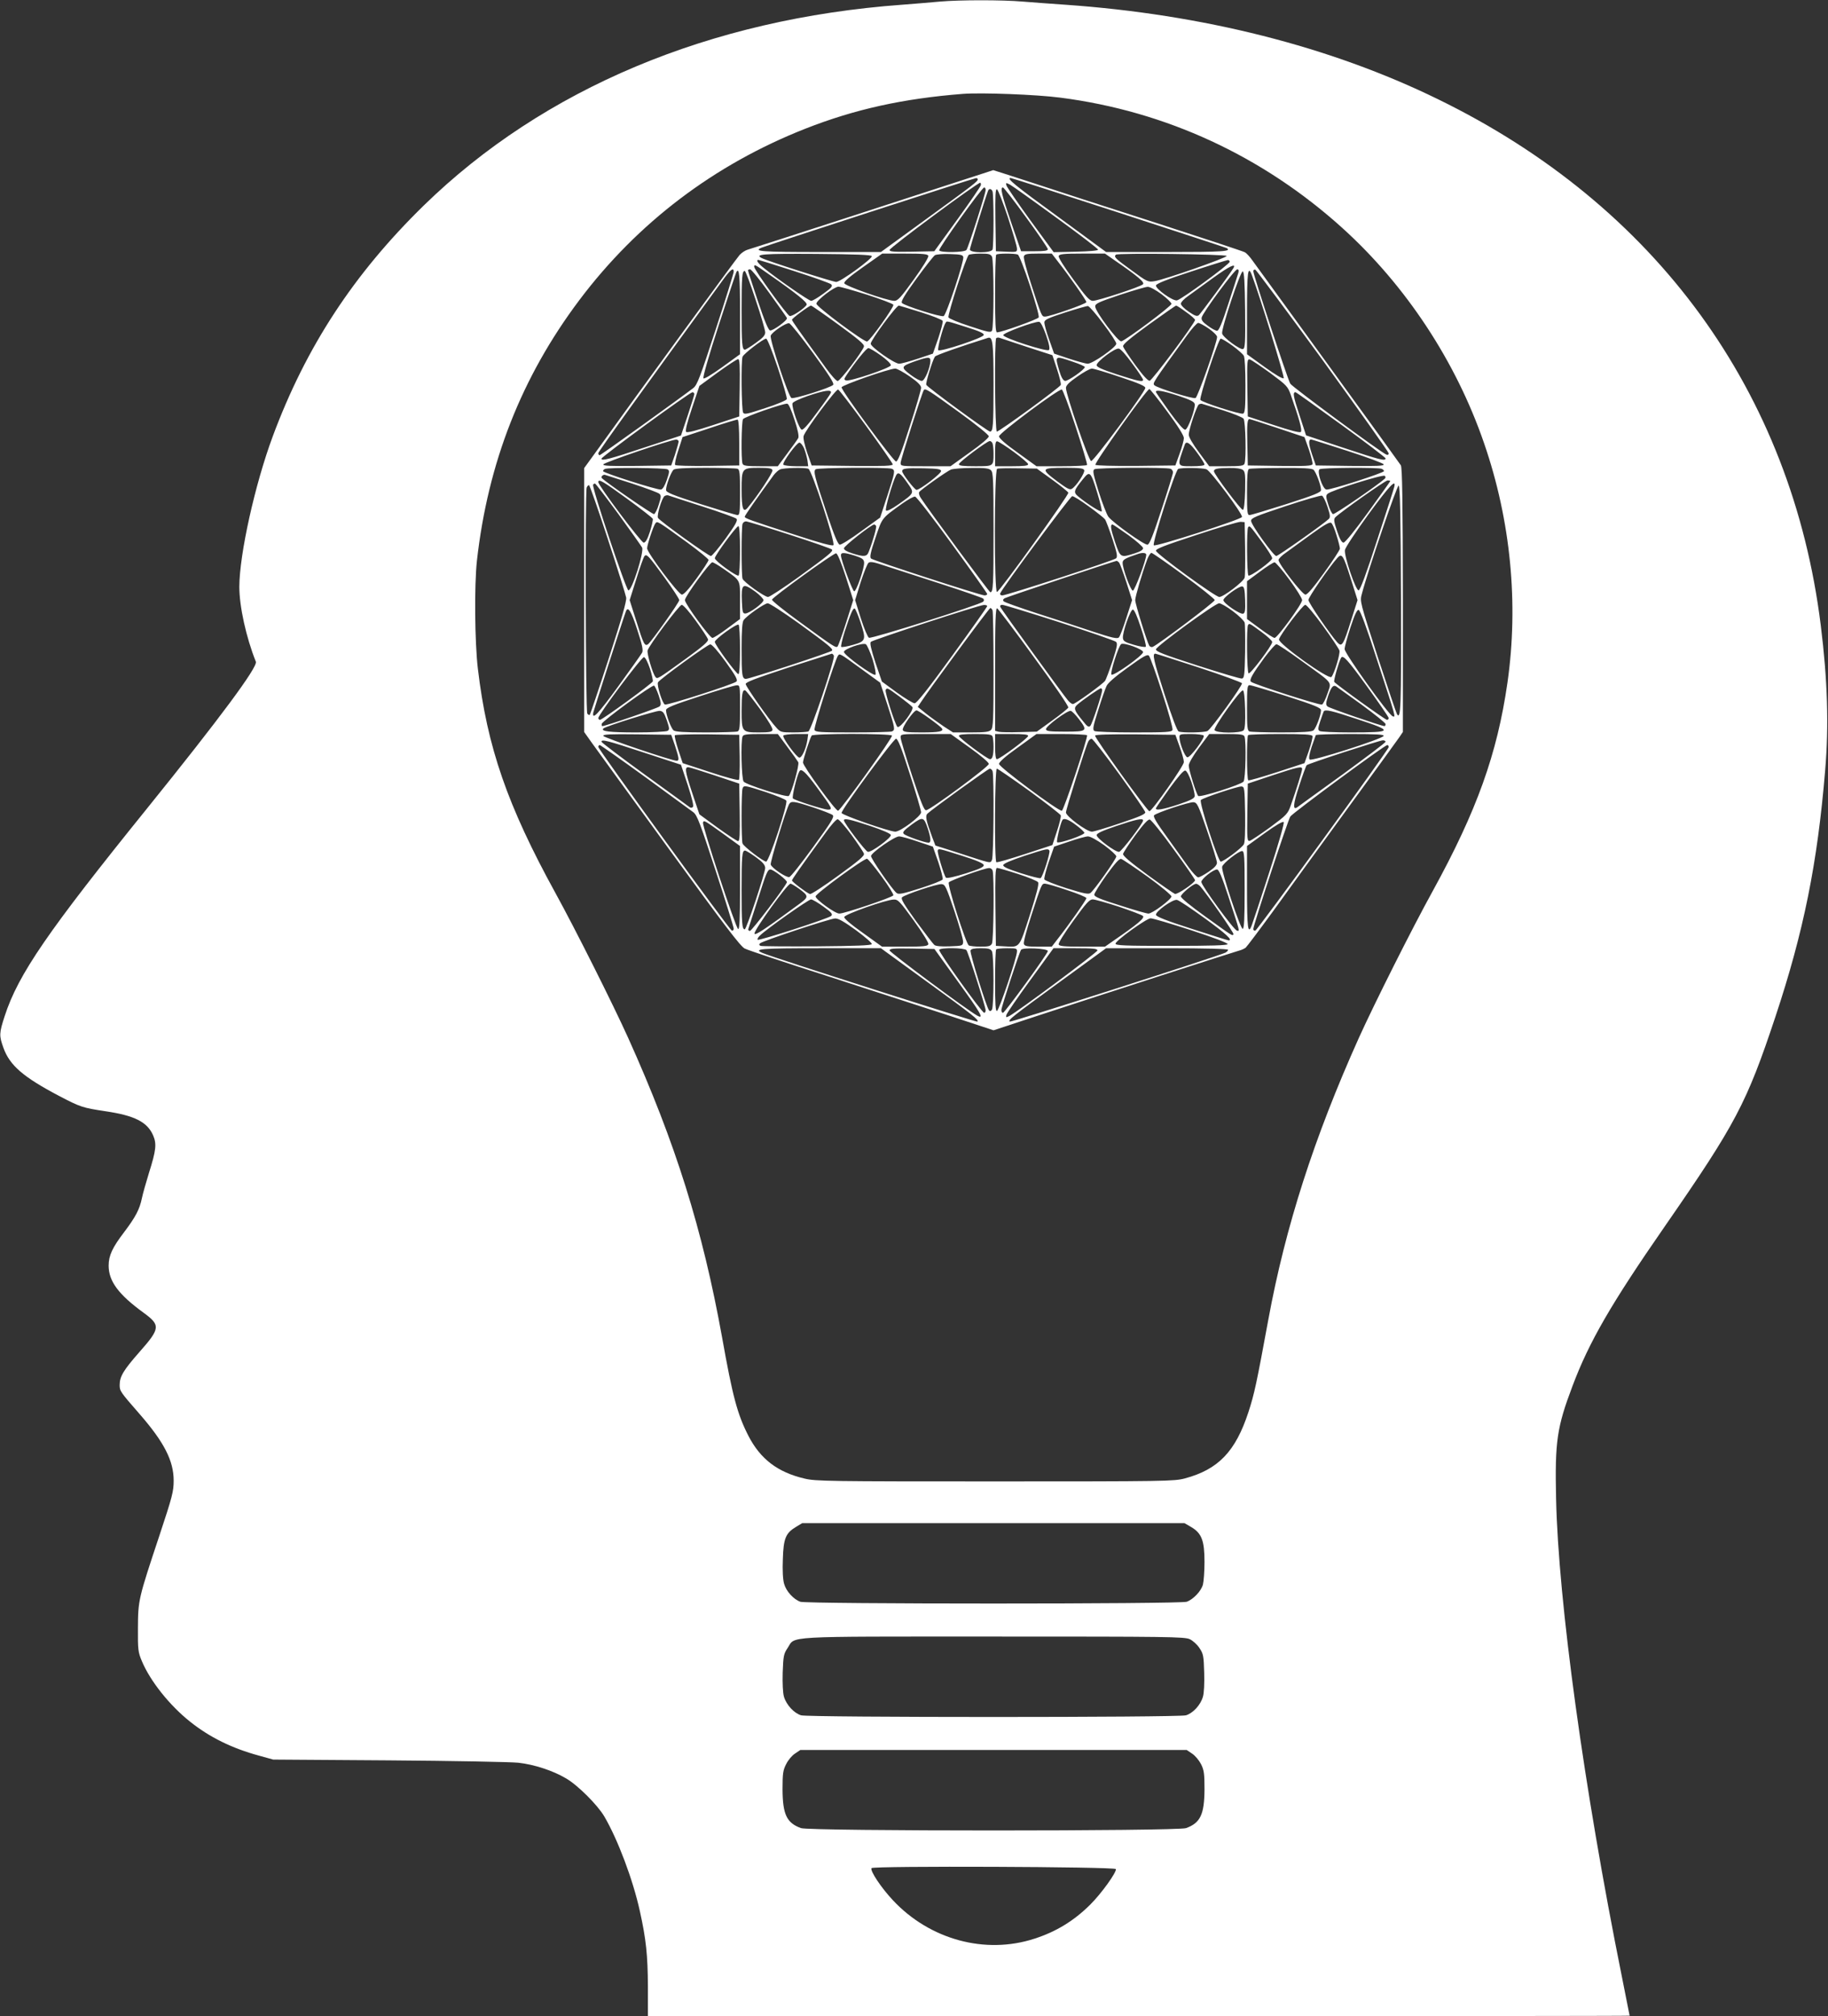
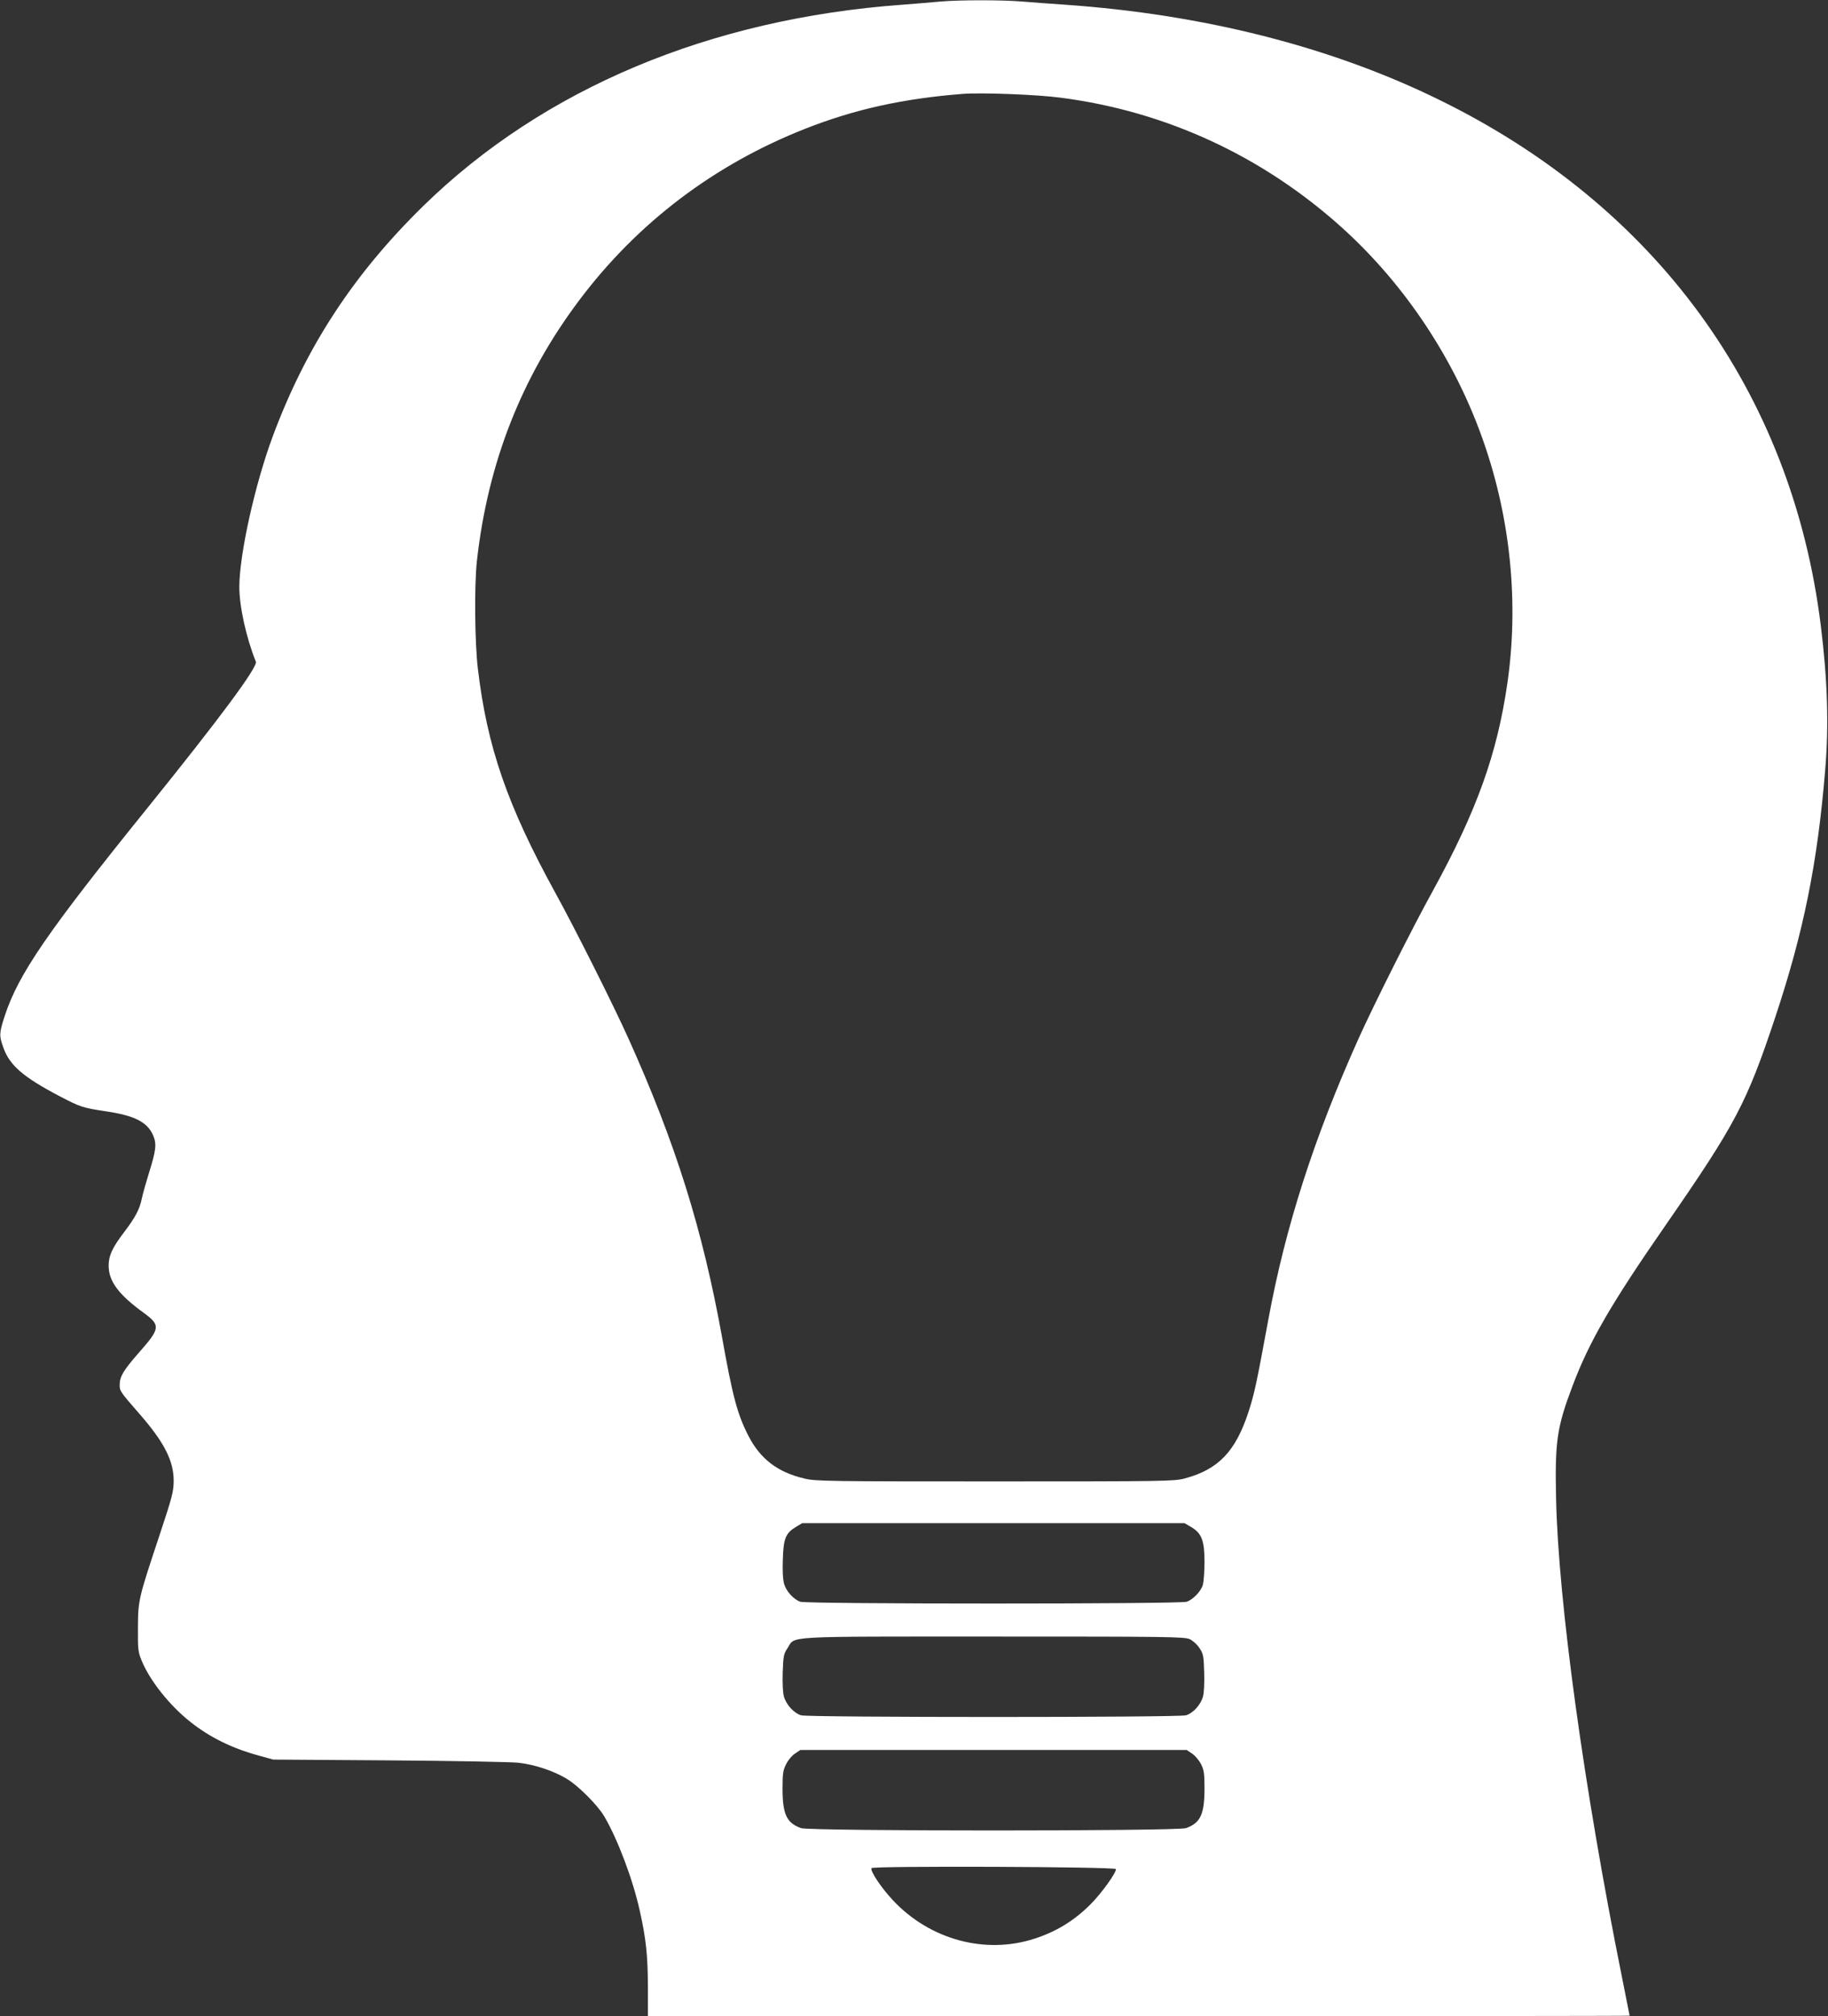
<svg xmlns="http://www.w3.org/2000/svg" version="1.0" width="1161pt" height="1280pt" viewBox="0 0 1161 1280" preserveAspectRatio="xMidYMid meet">
  <rect x="0" y="0" width="1161" height="1280" fill="#333333" stroke="none" />
  <g transform="translate(0,1280) scale(0.1,-0.1)" fill="#ffffff" stroke="none">
    <path d="M5970 12790 c-47 -5 -155 -13 -240 -20 -1221 -89 -2277 -532 -3039 -1275 -445 -435 -747 -896 -959 -1466 -113 -305 -211 -746 -212 -954 0 -125 43 -321 105 -476 13 -33 -228 -358 -689 -929 -631 -781 -820 -1055 -906 -1320 -36 -110 -36 -125 -8 -203 40 -111 126 -185 352 -304 137 -72 151 -76 296 -98 184 -27 265 -68 302 -152 24 -55 20 -94 -27 -243 -18 -58 -38 -129 -44 -158 -14 -69 -41 -120 -113 -215 -74 -97 -98 -148 -98 -212 0 -99 62 -183 223 -300 107 -78 105 -99 -27 -248 -102 -116 -126 -156 -126 -210 0 -38 3 -43 129 -187 153 -176 214 -294 214 -420 0 -68 -8 -100 -91 -350 -133 -400 -135 -408 -136 -585 -1 -139 1 -154 25 -211 53 -127 177 -282 307 -385 123 -98 264 -168 437 -215 l90 -25 735 -5 c404 -3 774 -10 822 -15 100 -11 220 -50 304 -100 74 -43 199 -168 242 -241 85 -145 182 -401 226 -602 39 -176 50 -278 51 -478 l0 -188 3118 0 c1714 0 3117 1 3117 3 0 1 -23 115 -50 252 -240 1191 -403 2378 -417 3030 -8 364 5 453 104 715 105 280 245 522 587 1015 451 651 519 780 702 1330 180 542 267 974 316 1565 24 283 15 576 -28 920 -184 1481 -1046 2665 -2431 3340 -685 335 -1494 539 -2368 600 -88 6 -210 15 -271 20 -126 11 -399 11 -524 0z m765 -610 c669 -86 1285 -371 1790 -827 404 -365 723 -849 901 -1368 169 -489 220 -1018 148 -1520 -65 -451 -194 -811 -474 -1321 -131 -237 -371 -715 -470 -934 -284 -632 -466 -1197 -575 -1790 -75 -407 -88 -468 -126 -585 -82 -250 -191 -364 -404 -421 -67 -18 -126 -19 -1205 -19 -1051 0 -1141 1 -1210 18 -171 40 -281 124 -357 272 -70 137 -100 249 -167 625 -124 686 -295 1232 -596 1900 -96 213 -337 693 -462 920 -305 555 -434 926 -493 1425 -20 167 -23 530 -6 685 70 624 284 1167 650 1654 370 492 857 861 1436 1089 316 124 620 191 1000 221 120 9 467 -4 620 -24z m831 -9075 c66 -39 84 -86 84 -221 0 -60 -5 -125 -10 -144 -11 -41 -61 -94 -103 -109 -40 -15 -2414 -15 -2454 0 -44 16 -90 67 -103 114 -8 27 -11 87 -8 157 4 131 18 165 83 204 l40 24 1214 0 1214 0 43 -25z m-9 -712 c19 -9 47 -34 61 -56 25 -37 27 -51 30 -156 2 -68 -1 -131 -8 -153 -15 -53 -64 -105 -108 -118 -51 -14 -2393 -14 -2444 0 -44 13 -93 65 -109 118 -7 24 -10 85 -8 154 4 104 6 118 31 155 52 78 -52 73 1306 73 1110 0 1217 -1 1249 -17z m14 -726 c19 -12 44 -42 57 -67 19 -38 22 -60 22 -160 -1 -159 -26 -213 -117 -246 -56 -20 -2390 -20 -2446 0 -91 33 -116 87 -117 246 0 100 3 122 23 160 12 25 37 55 56 67 l34 23 1227 0 1227 0 34 -23z m-484 -733 c6 -19 -92 -156 -164 -227 -103 -102 -216 -171 -353 -215 -313 -102 -665 -6 -899 244 -75 80 -146 187 -136 204 9 15 1547 9 1552 -6z" />
-     <path d="M6235 11696 c-290 -95 -1465 -476 -1486 -481 -15 -4 -38 -19 -51 -33 -20 -21 -629 -856 -935 -1281 l-53 -73 0 -837 0 -838 49 -69 c27 -38 249 -343 493 -679 348 -478 451 -614 478 -627 19 -10 260 -90 535 -178 275 -89 623 -202 773 -251 l272 -90 273 90 c414 136 1259 409 1287 416 14 3 32 12 41 18 8 7 85 109 171 227 85 118 296 409 468 645 173 237 324 445 337 464 l23 34 0 836 c-1 637 -4 841 -13 857 -7 11 -215 299 -463 640 -247 340 -463 638 -480 661 -16 23 -38 47 -49 52 -11 6 -265 90 -565 187 -300 96 -654 211 -787 255 -133 43 -243 79 -245 79 -1 -1 -34 -11 -73 -24z m-25 -34 c0 -14 -22 -31 -325 -251 l-290 -211 -387 0 c-370 0 -429 4 -370 28 42 17 1348 441 1360 441 6 1 12 -3 12 -7z m895 -212 c372 -121 680 -222 686 -225 34 -21 -22 -25 -378 -25 l-388 0 -304 223 c-278 202 -332 247 -302 247 5 0 314 -99 686 -220z m-875 176 c0 -7 -67 -105 -148 -217 l-148 -204 -142 -3 c-116 -2 -142 0 -142 11 0 15 557 427 576 427 2 0 4 -6 4 -14z m479 -208 c146 -106 265 -197 265 -203 1 -6 -54 -11 -141 -13 l-141 -3 -148 202 c-81 112 -149 211 -152 222 -5 18 -3 18 24 4 16 -9 148 -103 293 -209z m-449 176 c0 -22 -110 -366 -122 -381 -13 -16 -164 -18 -173 -3 -7 11 271 400 286 400 5 0 9 -7 9 -16z m257 -174 c76 -104 138 -195 138 -202 0 -10 -23 -13 -85 -13 l-85 0 -62 180 c-61 178 -72 225 -53 225 5 0 71 -85 147 -190z m-213 164 c3 -9 6 -91 6 -184 0 -93 -3 -175 -6 -184 -9 -24 -144 -23 -144 0 0 12 91 306 115 372 6 17 22 15 29 -4z m98 -165 c31 -96 57 -184 57 -197 1 -22 -2 -23 -66 -20 l-68 3 -3 198 c-2 157 0 198 10 195 7 -3 38 -83 70 -179z m-865 -245 c5 -16 -199 -164 -226 -164 -21 0 -441 134 -474 152 -46 24 8 28 345 26 254 -2 352 -6 355 -14z m359 2 c3 -9 -35 -71 -92 -150 -82 -114 -102 -136 -124 -136 -47 1 -315 95 -318 112 -2 11 38 45 119 102 l122 86 144 0 c116 0 145 -3 149 -14z m222 -8 c5 -29 -108 -369 -125 -375 -19 -7 -250 66 -265 84 -7 9 17 50 92 153 56 77 109 144 118 150 9 5 53 9 97 7 66 -2 80 -5 83 -19z m182 3 c13 -25 13 -450 0 -471 -8 -13 -28 -8 -140 29 -72 23 -134 49 -136 56 -7 17 113 387 129 397 6 4 40 8 74 8 51 0 64 -3 73 -19z m164 13 c18 -7 141 -377 133 -399 -5 -12 -236 -95 -265 -95 -9 0 -12 55 -12 243 0 134 3 247 7 250 8 9 116 9 137 1z m253 -42 c68 -86 183 -249 183 -260 0 -11 -232 -92 -263 -92 -21 0 -22 2 -88 206 -29 88 -50 168 -46 177 5 14 21 17 91 17 l86 0 37 -48z m354 11 c156 -107 201 -145 188 -158 -18 -17 -287 -105 -319 -105 -20 1 -43 25 -123 136 -59 80 -97 141 -93 149 4 12 32 15 150 15 l144 0 53 -37z m720 22 c2 -11 -394 -150 -458 -160 -41 -7 -46 -5 -148 70 -102 74 -112 84 -98 98 11 12 703 3 704 -8z m-2747 -96 c122 -39 227 -77 235 -84 11 -11 4 -21 -49 -59 -34 -25 -69 -46 -78 -46 -14 0 -207 133 -299 207 -39 31 -54 53 -36 53 3 0 106 -32 227 -71z m2766 59 c-1 -16 -307 -240 -335 -245 -27 -5 -137 74 -133 95 2 11 69 38 223 88 121 40 226 72 233 73 6 1 12 -5 12 -11z m-2930 -77 c185 -129 250 -182 243 -196 -13 -23 -94 -77 -108 -71 -18 7 -225 293 -225 312 0 18 3 16 90 -45z m2953 36 c-18 -32 -207 -288 -219 -298 -12 -9 -24 -5 -64 22 -28 19 -50 41 -50 51 0 9 21 32 48 50 26 19 98 71 160 116 101 73 146 94 125 59z m-3173 -22 c0 -8 -51 -173 -114 -365 -99 -304 -118 -354 -142 -373 -76 -59 -588 -427 -596 -427 -4 0 -8 6 -8 13 0 10 274 390 788 1095 51 71 72 87 72 57z m226 -135 c60 -83 110 -154 112 -159 5 -14 -89 -82 -107 -79 -11 2 -36 62 -78 188 -34 102 -62 188 -62 193 -1 4 5 7 13 7 8 0 63 -68 122 -150z m2979 128 c-4 -13 -32 -101 -63 -195 -41 -127 -61 -173 -72 -173 -9 0 -35 14 -59 32 -32 23 -42 36 -39 52 6 30 209 306 226 306 9 0 11 -7 7 -22z m538 -558 c229 -316 417 -581 417 -588 0 -8 -6 -12 -15 -8 -32 12 -596 428 -610 450 -16 24 -235 691 -235 714 0 8 6 12 13 10 6 -3 200 -263 430 -578z m-3703 305 l0 -264 -112 -81 c-67 -48 -115 -77 -120 -72 -6 6 33 141 97 338 59 181 109 332 112 337 18 31 23 -20 23 -258z m99 82 c34 -100 61 -193 61 -207 0 -19 -15 -35 -60 -67 -33 -24 -64 -43 -69 -43 -18 0 -21 36 -21 250 0 211 3 250 20 250 5 0 36 -82 69 -183z m3109 -66 c2 -206 0 -242 -13 -247 -18 -7 -129 75 -133 99 -6 29 117 399 131 394 9 -3 13 -68 15 -246z m43 222 c50 -132 209 -647 202 -654 -6 -6 -53 22 -121 71 l-112 81 0 265 c0 261 6 303 31 237z m-2444 -124 c89 -29 164 -57 167 -64 5 -14 -148 -229 -167 -233 -20 -4 -322 221 -322 240 0 21 112 107 140 108 11 0 93 -23 182 -51z m1869 4 c35 -26 64 -54 64 -62 -1 -16 -287 -229 -318 -238 -20 -5 -165 188 -166 221 -1 18 20 28 154 73 85 28 166 52 179 52 13 1 52 -20 87 -46z m-2051 -194 c126 -92 166 -125 162 -139 -8 -31 -151 -219 -167 -219 -8 0 -42 37 -74 82 -173 239 -216 300 -216 307 0 9 110 90 121 90 4 0 82 -54 174 -121z m523 79 c74 -23 136 -48 139 -55 3 -7 -10 -57 -28 -111 l-34 -97 -95 -32 c-52 -17 -106 -32 -119 -32 -29 -1 -181 106 -181 127 0 22 162 242 179 242 2 0 65 -19 139 -42z m1159 -73 c46 -60 83 -118 83 -127 0 -22 -151 -128 -182 -127 -12 0 -66 15 -118 32 l-95 32 -32 90 c-18 50 -31 99 -30 110 2 16 27 27 132 61 72 23 137 42 145 41 8 -1 52 -51 97 -112z m526 74 c32 -22 57 -45 57 -50 0 -20 -272 -384 -288 -386 -11 -2 -42 32 -91 99 -41 56 -76 110 -78 119 -3 12 42 50 163 138 92 66 170 121 174 121 4 0 32 -18 63 -41z m-1397 -95 c86 -27 114 -40 112 -51 -4 -18 -276 -109 -289 -96 -7 7 29 146 46 172 8 15 1 16 131 -25z m508 -52 c20 -57 25 -87 18 -94 -13 -13 -286 75 -290 94 -3 14 198 88 228 85 9 -1 26 -34 44 -85z m-1479 -115 c100 -137 134 -191 127 -200 -15 -18 -246 -91 -265 -84 -19 7 -140 372 -132 396 7 22 96 82 117 79 9 -2 78 -88 153 -191z m2512 157 c29 -20 53 -44 53 -53 0 -34 -123 -383 -137 -388 -17 -7 -242 63 -261 81 -13 13 -11 16 204 313 32 45 66 83 74 83 8 0 38 -16 67 -36z m-1367 -355 c0 -263 -3 -299 -22 -299 -14 0 -399 282 -405 297 -5 12 39 155 55 179 5 9 167 66 337 119 30 9 35 -30 35 -296z m214 238 l160 -52 29 -88 c16 -48 27 -94 24 -101 -6 -16 -390 -296 -406 -296 -12 0 -16 581 -4 593 4 4 14 5 22 2 9 -3 88 -29 175 -58z m-1584 -132 c34 -102 60 -192 57 -199 -3 -8 -65 -34 -137 -57 -112 -37 -132 -42 -140 -29 -11 17 -14 329 -4 355 8 20 132 115 150 115 7 0 37 -75 74 -185z m2888 140 c33 -24 66 -53 72 -64 6 -12 10 -91 10 -191 0 -141 -3 -172 -15 -176 -16 -7 -262 72 -271 87 -9 15 115 389 129 389 7 0 41 -20 75 -45z m-2233 -62 c39 -28 64 -53 63 -62 -4 -18 -262 -105 -285 -96 -13 4 -13 9 3 33 53 81 127 172 139 172 8 0 44 -21 80 -47z m1597 -52 c38 -51 68 -97 68 -102 0 -16 -32 -9 -165 34 -98 32 -130 47 -130 59 0 22 114 108 140 105 12 -1 45 -38 87 -96z m-1283 17 c-1 -42 -35 -123 -53 -126 -9 -2 -42 15 -72 38 -65 49 -63 54 29 87 82 28 97 29 96 1z m903 -4 c43 -14 78 -30 78 -34 0 -16 -109 -92 -126 -88 -12 2 -24 23 -36 63 -29 99 -31 98 84 59z m-2114 -166 l-3 -182 -164 -54 c-110 -36 -166 -51 -173 -44 -7 7 5 56 37 151 l47 141 116 85 c65 47 123 85 130 85 10 0 12 -40 10 -182z m3369 94 c105 -78 112 -85 131 -139 53 -150 74 -225 64 -235 -7 -7 -64 8 -173 44 l-164 54 -3 183 c-2 173 -1 183 16 179 10 -3 68 -42 129 -86z m-2289 -22 c52 -36 72 -57 72 -72 0 -12 -32 -123 -72 -245 -53 -167 -76 -223 -87 -223 -17 1 -346 448 -346 471 0 13 299 118 341 119 11 0 53 -23 92 -50z m1337 -4 c117 -39 160 -57 159 -69 -2 -27 -328 -467 -344 -464 -16 2 -159 420 -160 464 0 16 20 36 72 72 40 28 81 51 93 51 11 0 92 -24 180 -54z m-1613 -312 c92 -126 167 -235 168 -242 0 -10 -55 -12 -257 -10 l-258 3 -29 82 c-16 49 -26 92 -22 105 9 35 206 300 219 295 7 -2 87 -107 179 -233z m589 89 c112 -81 189 -144 189 -153 0 -10 -51 -53 -122 -103 l-121 -87 -159 0 c-155 0 -158 0 -158 21 0 20 134 441 147 462 9 14 28 2 224 -140z m741 -93 c42 -128 75 -237 72 -242 -3 -4 -76 -8 -163 -8 l-158 0 -119 86 c-79 56 -119 92 -119 104 0 20 380 303 399 297 6 -2 46 -108 88 -237z m582 96 c67 -90 106 -153 105 -168 0 -12 -12 -57 -27 -98 l-27 -75 -249 -3 c-144 -1 -254 2 -259 7 -9 9 326 481 343 481 4 0 56 -65 114 -144z m-2137 120 c-3 -8 -42 -64 -88 -125 -52 -72 -87 -111 -97 -109 -16 3 -64 139 -59 167 1 8 42 28 97 47 105 36 155 43 147 20z m2208 -19 c77 -26 101 -38 103 -53 4 -31 -43 -159 -60 -162 -11 -2 -45 38 -100 113 -45 63 -84 120 -86 125 -7 18 43 10 143 -23z m-3075 11 c-1 -7 -20 -69 -43 -138 l-42 -125 -220 -72 c-237 -79 -285 -91 -285 -75 0 13 560 421 578 422 6 0 12 -6 12 -12z m4108 -194 c155 -112 282 -209 282 -214 0 -19 -35 -10 -270 68 l-235 78 -42 129 c-39 118 -44 145 -25 145 4 0 134 -93 290 -206z m-3472 31 c22 -66 29 -105 24 -116 -5 -9 -36 -53 -70 -98 l-60 -81 -109 0 c-90 0 -110 3 -115 16 -10 25 -7 267 3 283 10 15 256 101 281 98 9 -1 26 -40 46 -102z m2719 61 c66 -21 126 -45 133 -54 13 -17 18 -255 6 -286 -5 -13 -25 -16 -115 -16 l-109 0 -65 88 c-38 51 -65 97 -65 112 0 32 50 183 64 192 6 4 16 6 21 4 6 -2 64 -20 130 -40z m-3070 -207 l0 -144 -199 -3 c-110 -1 -203 1 -208 6 -4 4 4 46 20 93 l27 84 170 56 c94 32 175 56 180 55 6 -2 10 -59 10 -147z m3420 93 l170 -57 28 -79 c15 -44 25 -86 23 -93 -4 -11 -47 -13 -208 -11 l-203 3 -3 134 c-3 134 0 162 15 160 4 0 85 -26 178 -57z m-3805 -85 c0 -7 -11 -44 -23 -83 l-24 -69 -217 -3 c-171 -2 -217 0 -214 10 4 12 424 155 461 157 9 1 17 -5 17 -12z m4249 -60 c124 -40 226 -78 229 -85 3 -10 -42 -12 -214 -10 l-217 3 -24 70 c-22 66 -24 95 -6 95 4 0 109 -33 232 -73z m-2255 47 c3 -9 6 -37 6 -64 0 -81 1 -80 -116 -80 -77 0 -104 3 -104 13 0 13 178 146 196 147 7 0 15 -7 18 -16z m136 -54 c49 -36 90 -71 90 -77 0 -10 -28 -13 -105 -13 l-105 0 0 81 c0 66 3 80 15 77 8 -2 56 -32 105 -68z m-1333 23 c8 -21 18 -55 21 -75 l5 -38 -76 0 c-42 0 -79 5 -82 10 -8 13 85 140 102 140 8 0 21 -17 30 -37z m2496 -27 c26 -35 47 -69 47 -75 0 -7 -28 -11 -80 -11 -97 0 -96 -4 -45 138 9 25 33 10 78 -52z m-3363 -106 c13 -8 12 -16 -5 -67 -13 -37 -26 -59 -37 -61 -23 -4 -368 106 -368 117 0 5 6 12 13 14 22 10 382 7 397 -3z m444 4 c14 -5 16 -28 16 -150 0 -127 -2 -144 -16 -144 -9 0 -115 32 -235 70 -177 57 -219 74 -219 89 0 30 32 115 48 129 11 8 68 12 203 12 103 0 194 -3 203 -6z m222 -9 c5 -13 -94 -163 -157 -238 -29 -35 -39 -7 -39 115 0 135 2 138 111 138 61 0 81 -3 85 -15z m228 9 c22 -8 173 -471 159 -485 -7 -7 -86 14 -244 66 -287 93 -319 104 -319 115 0 7 79 120 184 264 12 15 30 32 41 36 24 10 156 13 179 4z m530 0 c23 -9 21 -20 -29 -173 l-45 -137 -121 -87 c-66 -49 -128 -87 -136 -85 -11 2 -35 59 -75 178 -86 258 -94 290 -77 301 16 10 458 13 483 3z m313 -14 c3 -15 -134 -120 -156 -120 -12 0 -91 102 -91 118 0 18 21 21 135 19 89 -2 110 -5 112 -17z m317 4 c14 -13 16 -62 16 -379 0 -350 -2 -395 -20 -395 -8 0 -395 526 -443 600 -9 14 -13 30 -9 36 11 16 175 132 202 143 14 5 73 10 132 10 84 1 110 -2 122 -15z m388 -59 c54 -39 100 -76 103 -83 5 -14 -432 -623 -453 -630 -18 -6 -18 774 1 782 6 3 66 4 132 3 l120 -2 97 -70z m204 60 c6 -16 -50 -101 -78 -118 -13 -9 -31 1 -92 46 -109 82 -106 87 51 87 91 0 115 -3 119 -15z m548 9 c9 -3 16 -14 16 -23 0 -9 -33 -115 -73 -236 -53 -162 -76 -221 -89 -223 -19 -4 -222 141 -249 178 -10 14 -38 85 -61 158 -35 113 -40 135 -27 143 15 10 458 13 483 3z m228 -3 c27 -10 232 -285 226 -303 -6 -17 -549 -191 -560 -180 -12 12 137 478 155 485 21 9 155 7 179 -2z m231 -4 c15 -11 17 -28 15 -131 -2 -77 -7 -121 -14 -123 -11 -4 -184 227 -184 245 0 16 20 20 96 21 42 1 77 -4 87 -12z m449 1 c16 -14 48 -99 48 -129 0 -15 -42 -32 -219 -89 -120 -38 -226 -70 -235 -70 -14 0 -16 17 -16 144 0 106 3 146 13 149 6 3 98 6 203 6 138 1 194 -2 206 -11z m432 6 c9 -3 16 -10 16 -15 0 -11 -344 -122 -366 -117 -25 4 -62 117 -43 129 16 10 369 12 393 3z m-3011 -90 c46 -65 46 -63 -57 -136 -43 -30 -73 -45 -79 -39 -8 8 40 175 64 223 13 25 29 14 72 -48z m1207 -66 c18 -60 30 -111 27 -115 -7 -6 -95 50 -149 95 -32 27 -29 37 30 110 44 55 49 50 92 -90z m-2955 62 c88 -29 166 -58 173 -65 12 -10 11 -22 -4 -68 -9 -31 -23 -58 -30 -61 -9 -3 -302 199 -332 229 -8 8 9 24 21 20 7 -2 84 -27 172 -55z m4780 31 c-46 -42 -319 -229 -329 -225 -7 3 -21 30 -30 61 -15 46 -16 58 -4 68 21 21 352 125 363 114 6 -6 6 -12 0 -18z m-4813 -127 c88 -64 161 -121 164 -128 2 -6 -6 -43 -18 -81 -16 -49 -28 -70 -40 -70 -16 0 -288 362 -288 384 0 23 28 7 182 -105z m4848 112 c0 -2 -63 -91 -140 -197 -84 -116 -147 -194 -157 -194 -11 0 -24 22 -41 73 -21 63 -22 76 -11 88 37 36 316 233 332 234 9 0 17 -2 17 -4z m-4903 -209 c77 -106 145 -202 151 -213 14 -27 -65 -276 -87 -272 -15 3 -234 656 -224 671 2 4 8 7 12 7 4 0 70 -87 148 -193z m4928 171 c-3 -13 -52 -165 -109 -338 -67 -208 -107 -316 -117 -318 -18 -3 -93 217 -87 256 2 15 69 116 148 225 135 184 179 231 165 175z m-4995 -329 c62 -188 114 -356 117 -373 3 -23 -27 -128 -110 -384 -63 -194 -118 -356 -121 -360 -4 -3 -11 0 -16 8 -11 16 -14 1408 -4 1434 3 9 10 16 15 16 4 0 58 -154 119 -341z m5038 -384 c2 -693 -1 -769 -26 -728 -4 6 -59 170 -122 363 -112 348 -114 352 -101 398 40 153 224 693 234 689 9 -3 13 -187 15 -722z m-4438 590 c113 -36 211 -72 217 -78 10 -10 -4 -36 -68 -125 -45 -62 -87 -112 -94 -112 -16 0 -326 223 -336 242 -9 16 25 128 42 139 7 4 17 6 23 4 6 -2 103 -34 216 -70z m3971 -2 c18 -55 19 -67 8 -78 -32 -31 -321 -235 -333 -235 -17 0 -160 198 -160 223 -1 18 28 30 218 93 120 40 224 70 232 67 7 -2 23 -34 35 -70z m-2382 -242 c122 -167 221 -308 221 -312 0 -5 -8 -9 -17 -9 -26 0 -706 221 -721 234 -9 9 -4 37 28 131 44 130 37 122 169 217 37 26 74 47 83 45 9 -1 116 -139 237 -306z m866 244 c50 -36 96 -73 103 -82 7 -10 28 -67 48 -127 29 -89 33 -111 22 -121 -15 -14 -694 -235 -722 -235 -10 0 -16 5 -14 12 11 31 445 617 458 618 9 0 56 -29 105 -65z m-2552 -228 c75 -55 137 -105 137 -112 0 -7 -34 -59 -75 -116 -50 -69 -82 -104 -94 -104 -22 0 -221 266 -221 294 0 22 40 143 53 159 12 15 12 15 200 -121z m653 48 c145 -47 265 -89 268 -94 8 -12 -20 -35 -213 -175 -96 -69 -183 -126 -193 -126 -22 0 -154 94 -162 116 -8 20 -8 328 0 348 3 9 13 16 22 16 8 0 133 -38 278 -85z m2892 -85 c1 -91 0 -175 -3 -187 -6 -25 -134 -123 -161 -123 -25 0 -398 272 -402 293 -3 12 51 33 255 100 142 47 269 85 283 84 l25 -2 3 -165z m581 80 c12 -37 21 -75 21 -83 0 -8 -45 -77 -100 -153 -68 -94 -106 -139 -119 -139 -20 0 -171 195 -171 220 0 7 21 29 48 47 26 19 98 71 161 117 86 62 117 79 126 71 8 -6 23 -42 34 -80z m-2925 61 c5 -7 -18 -90 -46 -163 -12 -33 -30 -35 -105 -11 -35 11 -53 22 -53 32 0 14 173 150 192 151 4 0 9 -4 12 -9z m1602 -58 c51 -37 94 -75 94 -83 0 -11 -18 -22 -53 -33 -91 -29 -91 -29 -126 74 -27 82 -31 109 -15 109 3 0 48 -30 100 -67z m-2466 -97 c0 -85 -4 -157 -9 -160 -12 -8 -151 93 -151 110 0 18 137 204 150 204 6 0 10 -59 10 -154z m3310 60 c39 -52 70 -102 70 -110 0 -18 -138 -118 -151 -110 -10 6 -12 297 -2 307 10 11 10 12 83 -87z m-2638 -228 l47 -148 -45 -142 c-25 -79 -50 -147 -54 -152 -11 -11 -23 -4 -243 157 -98 71 -176 134 -174 140 5 17 391 296 407 294 9 -1 31 -54 62 -149z m58 134 c45 -15 56 -22 58 -42 4 -31 -49 -186 -63 -184 -11 2 -83 197 -84 227 -1 21 17 21 89 -1z m1850 6 c0 -33 -73 -228 -85 -228 -14 0 -65 139 -65 177 0 20 16 29 100 57 28 9 50 6 50 -6z m240 -132 c107 -78 195 -149 195 -156 0 -12 -356 -280 -394 -297 -7 -3 -17 0 -22 8 -14 23 -89 265 -89 289 0 22 43 169 76 258 9 23 21 42 27 42 7 -1 100 -65 207 -144z m-3298 -15 c50 -69 92 -133 92 -141 0 -15 -172 -257 -197 -279 -22 -17 -30 -1 -76 147 l-42 132 42 133 c22 72 46 138 51 145 15 18 25 7 130 -137z m4358 -8 l42 -133 -42 -132 c-49 -155 -57 -168 -87 -136 -48 54 -183 252 -183 269 0 17 132 209 184 267 29 32 37 19 86 -135z m-2610 -28 c145 -47 269 -90 274 -95 7 -7 7 -13 0 -20 -19 -19 -709 -237 -725 -229 -8 4 -31 58 -52 124 l-36 115 35 113 c20 61 42 117 50 124 12 9 34 5 102 -18 48 -16 206 -67 352 -114z m1138 133 c5 -7 26 -64 46 -125 l36 -113 -36 -112 c-20 -62 -41 -119 -48 -125 -9 -10 -43 -3 -161 36 -83 28 -242 80 -355 116 -113 37 -209 71 -215 77 -7 7 -5 13 6 20 12 8 688 233 710 237 4 1 11 -5 17 -11z m-2512 -40 c110 -77 104 -66 104 -200 l0 -118 -81 -60 c-44 -33 -87 -60 -94 -60 -17 0 -175 217 -175 240 0 23 158 240 174 240 7 0 39 -19 72 -42z m3593 -68 c45 -61 81 -119 81 -130 0 -25 -157 -240 -175 -240 -7 0 -50 27 -94 60 l-81 60 0 120 0 120 81 60 c44 33 87 60 94 60 7 0 50 -50 94 -110z m-3391 -77 c28 -21 51 -45 51 -53 1 -18 -90 -85 -116 -85 -16 0 -18 10 -21 74 -5 116 4 123 86 64z m3110 -51 c2 -66 0 -83 -12 -88 -19 -7 -126 66 -126 86 0 18 99 90 120 87 12 -2 16 -21 18 -85z m-2837 -148 c193 -140 221 -163 213 -175 -6 -10 -523 -179 -546 -179 -25 0 -28 22 -28 194 0 114 4 167 13 179 22 30 132 106 153 107 11 0 99 -57 195 -126z m2760 75 c38 -28 71 -61 74 -72 3 -12 4 -96 3 -187 -3 -145 -5 -165 -20 -168 -9 -2 -136 36 -283 83 -216 70 -266 89 -263 103 4 21 376 292 401 292 11 0 51 -23 88 -51z m-3412 -60 c40 -55 75 -109 78 -118 3 -13 -31 -43 -134 -118 -188 -136 -188 -136 -200 -121 -18 22 -55 148 -50 168 8 32 201 290 217 290 9 0 49 -45 89 -101z m1851 93 c0 -5 -99 -145 -221 -313 -155 -214 -227 -304 -240 -304 -10 0 -61 31 -114 69 l-94 69 -41 120 c-27 84 -37 124 -29 132 13 13 686 233 717 234 12 1 22 -3 22 -7z m460 -103 c190 -61 351 -117 358 -124 11 -10 7 -32 -22 -121 -20 -60 -41 -117 -48 -127 -17 -22 -189 -147 -204 -147 -6 0 -20 10 -31 23 -28 32 -424 578 -430 594 -3 8 2 13 13 13 10 0 174 -50 364 -111z m1674 -25 c54 -74 100 -144 103 -154 6 -21 -33 -148 -51 -168 -18 -18 -340 213 -333 239 9 32 151 219 167 219 9 0 58 -59 114 -136z m-2939 26 c37 -112 35 -121 -47 -144 -37 -11 -71 -16 -75 -13 -4 4 6 47 21 95 39 120 54 154 65 148 5 -4 21 -42 36 -86z m839 74 c3 -9 6 -179 6 -379 0 -317 -2 -366 -16 -379 -12 -13 -39 -16 -128 -16 l-113 0 -59 38 c-32 22 -83 58 -112 81 l-53 43 17 26 c49 76 436 602 444 602 4 0 11 -7 14 -16z m263 -297 c124 -169 221 -311 218 -319 -3 -7 -49 -44 -103 -83 l-97 -70 -108 -3 c-60 -2 -119 -1 -133 2 l-24 6 0 391 c0 308 3 390 13 387 6 -3 112 -142 234 -311z m-2520 176 c33 -100 39 -132 31 -147 -6 -11 -74 -107 -151 -213 -129 -177 -168 -218 -159 -167 3 15 190 597 207 642 13 36 34 3 72 -115z m3199 12 c21 -63 35 -117 31 -121 -4 -4 -38 1 -75 12 -55 16 -68 23 -70 42 -5 33 47 182 63 182 9 0 28 -44 51 -115z m1500 -205 c123 -376 119 -363 100 -358 -24 5 -306 399 -306 427 0 14 17 76 37 138 27 82 42 113 52 111 10 -2 50 -110 117 -318z m-4046 64 c0 -95 -4 -154 -10 -154 -13 0 -150 186 -150 205 0 17 138 117 151 109 5 -3 9 -75 9 -160z m3310 115 c39 -28 70 -57 70 -65 0 -22 -139 -206 -150 -199 -11 7 -14 298 -3 308 9 10 8 11 83 -44z m-2468 -175 c15 -51 23 -93 18 -98 -11 -11 -199 124 -200 145 0 19 118 60 139 49 8 -5 27 -48 43 -96z m1718 46 c0 -21 -189 -155 -201 -143 -10 10 45 183 62 194 18 11 139 -33 139 -51z m-2651 -62 c64 -89 78 -115 68 -125 -17 -17 -437 -152 -454 -146 -16 6 -53 124 -44 141 11 20 314 240 332 241 10 1 49 -43 98 -111z m3659 5 c205 -148 189 -128 163 -206 -12 -36 -28 -68 -35 -70 -15 -6 -435 129 -451 145 -12 11 8 47 88 156 34 45 67 82 74 82 8 0 80 -48 161 -107z m-2972 34 c8 -22 -144 -474 -162 -481 -9 -3 -52 -6 -96 -6 -75 0 -82 2 -106 29 -45 47 -194 260 -196 278 -1 12 60 35 269 104 149 48 274 88 278 89 4 0 10 -6 13 -13z m177 -86 l117 -85 45 -137 c50 -153 52 -164 29 -173 -9 -3 -121 -6 -250 -6 -207 0 -235 2 -241 16 -6 16 131 448 149 471 12 15 7 19 151 -86z m1908 -148 c40 -121 69 -228 66 -237 -6 -14 -35 -16 -244 -16 -131 0 -245 4 -252 9 -13 8 -9 29 24 133 21 68 45 137 53 153 8 19 58 62 135 117 98 71 124 86 134 75 7 -7 45 -112 84 -234z m233 159 c149 -49 272 -94 274 -100 4 -14 -194 -289 -219 -303 -19 -10 -158 -13 -183 -3 -10 4 -42 89 -91 240 -69 213 -78 255 -57 254 4 0 128 -40 276 -88z m-3486 -7 c12 -38 20 -75 18 -81 -6 -15 -321 -244 -335 -244 -6 0 -11 5 -11 11 0 22 275 389 290 387 9 -2 24 -32 38 -73z m4555 -114 c75 -104 137 -194 137 -200 0 -6 -5 -11 -11 -11 -12 0 -325 226 -335 241 -5 8 29 127 43 152 12 22 41 -10 166 -182z m-4500 -55 c16 -49 17 -60 6 -71 -12 -11 -344 -125 -364 -125 -3 0 -5 7 -3 15 4 18 317 247 332 242 5 -2 18 -29 29 -61z m517 -80 c0 -122 -2 -145 -16 -150 -9 -3 -100 -6 -203 -6 -135 0 -192 4 -203 13 -16 13 -48 98 -48 128 0 15 41 32 213 88 116 38 222 70 235 70 22 1 22 0 22 -143z m3472 74 c177 -57 218 -74 218 -89 0 -30 -32 -115 -48 -128 -11 -9 -68 -13 -203 -13 -103 0 -194 3 -203 6 -14 5 -16 28 -16 150 0 130 2 144 17 144 10 0 116 -32 235 -70z m476 -54 c83 -61 152 -116 152 -123 0 -7 -3 -13 -6 -13 -20 0 -351 114 -363 125 -11 11 -11 21 4 66 19 56 32 72 50 62 5 -4 79 -56 163 -117z m-2933 50 c40 -30 76 -59 80 -65 11 -19 -78 -137 -95 -126 -13 8 -82 223 -75 235 9 15 10 15 90 -44z m1285 43 c0 -23 -63 -214 -75 -227 -10 -11 -19 -6 -47 30 -57 69 -61 82 -35 105 33 29 139 103 149 103 4 0 8 -5 8 -11z m-2172 -122 c51 -71 82 -123 78 -132 -4 -12 -23 -15 -85 -15 -108 0 -111 3 -111 135 0 107 5 138 23 132 5 -1 48 -56 95 -120z m3080 -1 c2 -79 -1 -123 -9 -132 -17 -20 -177 -20 -185 1 -7 18 164 257 180 252 7 -2 12 -46 14 -121z m-3673 -69 c17 -51 18 -59 5 -67 -8 -5 -98 -10 -200 -10 -168 0 -226 7 -208 25 14 14 334 114 358 112 21 -2 28 -12 45 -60z m1669 11 c39 -28 74 -56 78 -62 13 -20 -17 -26 -130 -26 -91 0 -114 3 -118 15 -7 17 69 125 87 125 6 0 43 -23 83 -52z m948 -3 c58 -76 54 -80 -87 -80 -99 0 -120 3 -122 15 -3 18 135 120 157 117 8 -1 31 -25 52 -52z m1769 -1 c232 -76 228 -84 -44 -84 -100 0 -188 4 -196 9 -11 7 -11 17 4 62 10 30 20 57 22 62 9 15 49 6 214 -49z m-4334 -168 c26 -80 28 -96 11 -96 -31 0 -462 146 -466 158 -3 10 42 12 214 10 l217 -3 24 -69z m411 -70 c1 -77 -1 -143 -5 -147 -5 -5 -87 17 -183 49 l-174 57 -28 84 c-15 46 -25 88 -22 93 3 4 96 7 207 6 l202 -3 3 -139z m302 63 c34 -45 65 -89 70 -98 8 -16 -42 -195 -60 -214 -11 -12 -272 71 -287 91 -14 17 -19 255 -7 286 5 13 25 16 115 16 l109 0 60 -81z m128 44 c-8 -53 -34 -113 -51 -113 -17 0 -110 127 -102 140 3 5 40 10 82 10 l76 0 -5 -37z m537 27 c7 -11 -323 -471 -342 -477 -14 -5 -223 283 -223 306 0 18 43 152 55 171 9 14 502 14 510 0z m494 -77 c70 -50 121 -93 121 -103 0 -18 -371 -292 -398 -294 -13 -1 -32 47 -89 219 -40 121 -73 230 -73 243 0 22 1 22 159 22 l159 0 121 -87z m145 71 c3 -9 6 -37 6 -64 0 -54 -7 -80 -22 -80 -17 0 -197 134 -198 148 0 9 27 12 104 12 85 0 105 -3 110 -16z m226 4 c0 -14 -181 -148 -199 -148 -7 0 -11 28 -11 80 l0 80 105 0 c77 0 105 -3 105 -12z m374 4 c7 -12 -147 -475 -160 -479 -19 -6 -399 277 -399 297 0 12 40 48 119 104 l119 86 158 0 c87 0 160 -4 163 -8z m588 -72 c15 -41 27 -85 27 -98 1 -23 -202 -312 -219 -312 -14 0 -351 470 -345 480 4 7 97 9 258 8 l252 -3 27 -75z m153 70 c9 -15 -86 -141 -104 -138 -15 3 -49 87 -50 126 -1 21 3 22 73 22 41 0 78 -5 81 -10z m259 -6 c12 -31 7 -269 -6 -286 -16 -20 -277 -103 -288 -91 -13 14 -60 166 -60 193 0 15 27 61 65 113 l65 87 109 0 c90 0 110 -3 115 -16z m432 3 c2 -7 -8 -49 -23 -93 l-28 -79 -174 -57 c-96 -31 -178 -55 -183 -52 -10 6 -11 278 -1 287 3 4 96 7 205 7 154 0 200 -3 204 -13z m452 1 c-7 -19 -457 -163 -470 -150 -7 7 -3 32 12 79 13 37 25 71 27 76 2 4 101 7 219 7 168 0 215 -3 212 -12z m-3010 -241 c40 -122 72 -232 72 -244 0 -25 -131 -123 -164 -123 -40 1 -341 106 -341 119 0 23 329 470 346 471 11 0 34 -56 87 -223z m1331 -3 c90 -124 164 -233 165 -241 1 -12 -42 -30 -159 -69 -88 -30 -169 -54 -180 -54 -33 0 -165 98 -165 122 0 20 125 418 142 451 5 9 14 17 21 17 7 0 86 -102 176 -226z m-3019 138 l235 -77 43 -129 c28 -86 39 -133 33 -139 -7 -7 -15 -7 -23 0 -7 6 -136 99 -285 207 -150 109 -273 202 -273 207 0 17 36 8 270 -69z m4710 69 c0 -6 -123 -98 -272 -207 -150 -108 -279 -202 -286 -207 -33 -25 -30 14 9 133 22 69 44 128 48 132 9 10 461 157 484 158 9 0 17 -4 17 -9z m-4704 -223 c154 -112 292 -213 308 -225 24 -19 43 -70 142 -373 63 -192 114 -357 114 -366 0 -8 -6 -14 -12 -12 -16 6 -848 1149 -848 1166 0 6 4 12 9 12 4 0 134 -91 287 -202z m4724 189 c0 -16 -832 -1160 -847 -1165 -7 -2 -13 2 -13 10 0 23 219 690 235 714 15 23 600 454 616 454 5 0 9 -6 9 -13z m-4280 -180 l155 -52 3 -182 c2 -143 0 -183 -10 -183 -7 0 -66 39 -130 85 l-116 85 -47 140 c-44 133 -48 161 -22 159 7 0 82 -24 167 -52z m3730 41 c0 -14 -38 -136 -72 -231 -19 -54 -26 -61 -131 -139 -61 -44 -119 -83 -129 -86 -17 -4 -18 6 -16 179 l3 184 155 52 c166 55 190 60 190 41z m-1966 -14 c10 -27 7 -544 -4 -564 -12 -22 3 -25 -227 50 l-132 42 -20 52 c-40 108 -46 136 -30 151 29 28 384 284 395 285 7 0 15 -7 18 -16z m233 -125 c107 -78 197 -148 200 -155 3 -7 -8 -53 -24 -101 l-29 -88 -174 -57 c-95 -31 -177 -55 -182 -52 -13 8 -10 594 3 594 6 0 99 -64 206 -141z m-1347 20 c97 -132 100 -139 69 -139 -27 0 -209 58 -223 71 -8 7 25 144 41 172 12 21 39 -3 113 -104z m2377 36 c13 -38 22 -79 21 -89 -2 -15 -26 -27 -103 -53 -100 -33 -150 -41 -143 -23 2 5 41 62 86 125 55 75 89 115 100 113 9 -2 25 -31 39 -73z m-2702 -64 c66 -22 124 -46 129 -54 12 -18 -110 -387 -128 -387 -18 0 -142 95 -150 115 -8 21 -8 328 0 349 8 22 13 21 149 -23z m3043 -139 c1 -109 -1 -180 -8 -192 -13 -24 -128 -110 -147 -110 -16 0 -139 378 -126 391 14 14 236 88 258 86 19 -2 20 -10 23 -175z m-2743 42 c60 -20 116 -42 124 -49 11 -11 -9 -44 -124 -202 -75 -103 -143 -190 -152 -191 -19 -5 -111 57 -118 79 -5 14 95 341 116 382 13 24 29 22 154 -19z m2502 -149 c34 -99 62 -190 62 -201 1 -15 -15 -33 -52 -58 -29 -20 -59 -36 -67 -36 -8 0 -35 29 -60 63 -24 34 -86 120 -137 191 -67 92 -91 132 -83 140 17 17 222 85 250 83 23 -2 30 -16 87 -182z m-1773 11 c19 -60 20 -86 3 -86 -23 0 -142 42 -156 55 -11 11 -3 21 49 60 72 52 77 51 104 -29z m-485 -38 c40 -55 76 -109 78 -118 4 -14 -36 -47 -163 -139 -92 -67 -173 -120 -180 -117 -22 8 -114 78 -114 86 0 7 43 69 216 307 32 45 66 82 74 82 8 0 48 -45 89 -101z m116 59 c80 -27 131 -49 133 -58 3 -18 -123 -111 -146 -107 -15 3 -152 183 -152 200 0 15 37 7 165 -35z m1309 5 c27 -20 51 -42 53 -49 5 -13 -162 -71 -173 -60 -6 6 21 120 33 140 9 16 40 5 87 -31z m426 29 c0 -18 -136 -196 -152 -199 -22 -4 -143 86 -143 106 0 11 36 28 125 58 125 42 170 52 170 35z m194 -183 c75 -102 136 -191 136 -196 0 -16 -113 -93 -128 -87 -8 3 -86 57 -174 121 -114 84 -158 122 -155 133 2 9 37 63 78 119 49 67 80 101 91 99 9 -1 78 -86 152 -189z m-2856 95 l102 -74 0 -265 c0 -205 -3 -265 -12 -262 -15 5 -230 657 -223 676 6 16 6 16 133 -75z m3464 -239 c-55 -170 -105 -321 -111 -336 -25 -67 -31 -25 -31 237 l0 264 112 81 c69 50 115 77 121 71 5 -5 -29 -127 -91 -317z m-2232 193 l95 -32 34 -97 c18 -54 31 -104 28 -111 -3 -7 -66 -32 -141 -56 -113 -36 -139 -41 -152 -30 -29 24 -165 221 -162 235 5 23 150 124 178 124 14 0 68 -15 120 -33z m1183 -23 c42 -31 77 -63 77 -71 0 -16 -137 -210 -164 -232 -12 -10 -40 -5 -152 30 -75 24 -138 49 -141 56 -3 7 10 57 28 111 l34 97 95 32 c52 18 106 33 120 33 15 0 57 -23 103 -56z m-903 -67 c92 -29 136 -48 138 -59 2 -12 -24 -24 -114 -53 -68 -21 -120 -33 -126 -27 -12 12 -58 164 -52 174 7 11 5 12 154 -35z m555 33 c7 -12 -42 -167 -56 -175 -5 -3 -61 11 -124 31 -86 28 -115 41 -113 52 2 10 50 30 133 58 145 47 151 48 160 34z m-1864 -42 c44 -32 58 -49 59 -68 0 -32 -119 -390 -130 -390 -17 0 -20 39 -20 250 0 217 3 250 22 250 6 0 37 -19 69 -42z m3104 -207 c0 -181 -3 -245 -12 -248 -14 -5 -137 365 -131 394 4 22 108 103 128 100 13 -2 15 -37 15 -246z m-2306 85 c44 -59 77 -114 75 -120 -5 -13 -310 -116 -343 -116 -28 0 -151 90 -151 109 1 18 309 243 327 239 7 -2 48 -52 92 -112z m1690 -2 c83 -60 150 -116 151 -125 0 -19 -121 -109 -146 -109 -11 0 -92 23 -181 52 -125 39 -163 55 -163 68 0 9 35 65 77 124 56 77 82 106 94 103 10 -3 85 -54 168 -113z m-985 40 c11 -28 7 -444 -4 -465 -9 -16 -22 -19 -73 -19 -34 0 -68 4 -74 8 -19 12 -137 384 -127 400 9 13 222 89 255 91 9 1 20 -6 23 -15z m160 -22 c66 -21 124 -45 129 -53 7 -11 -9 -72 -52 -207 -69 -214 -62 -206 -162 -200 l-54 3 -3 248 c-2 194 0 247 10 247 7 0 67 -17 132 -38z m-1510 -8 c26 -20 46 -40 44 -45 -10 -29 -223 -309 -235 -309 -8 0 -13 6 -10 13 2 6 28 86 57 177 58 183 65 200 84 200 7 0 34 -16 60 -36z m2848 -136 c76 -233 73 -220 54 -216 -20 4 -226 286 -226 309 0 19 75 79 100 79 11 0 31 -46 72 -172z m-2729 51 c64 -47 65 -53 5 -97 -216 -159 -283 -204 -286 -189 -4 21 209 317 229 317 5 0 28 -14 52 -31z m989 -144 c31 -93 56 -181 55 -195 -2 -24 -4 -25 -85 -28 -54 -2 -89 1 -98 9 -8 7 -60 75 -116 151 -77 107 -98 142 -89 151 18 18 222 86 251 84 23 -2 29 -15 82 -172z m715 134 c68 -22 123 -45 123 -51 0 -11 -115 -174 -183 -260 l-37 -48 -86 0 c-70 0 -86 3 -91 17 -4 9 17 89 46 177 66 204 67 206 88 206 10 0 73 -18 140 -41z m846 24 c44 -50 216 -297 211 -304 -7 -12 -2 -15 -181 114 -92 66 -153 116 -153 126 1 16 76 79 96 80 6 1 18 -7 27 -16z m-2393 -129 c53 -38 60 -48 49 -59 -18 -17 -458 -159 -467 -151 -3 4 3 16 14 26 38 39 309 230 325 230 9 0 45 -21 79 -46z m574 -89 c58 -81 96 -142 92 -150 -4 -12 -32 -15 -150 -15 l-144 0 -121 87 c-77 54 -121 92 -119 101 3 18 265 110 314 111 28 1 38 -10 128 -134z m1301 89 c77 -26 146 -52 154 -59 13 -13 -32 -51 -188 -158 l-53 -37 -144 0 c-117 0 -146 3 -150 14 -3 9 35 70 93 150 81 112 102 136 123 136 14 0 88 -21 165 -46z m548 -75 c135 -98 179 -139 150 -139 -5 0 -109 33 -233 73 -159 51 -226 77 -228 89 -4 21 106 100 133 95 12 -2 91 -55 178 -118z m-2216 -75 c57 -42 102 -81 100 -88 -3 -8 -99 -12 -348 -14 -189 -1 -350 0 -358 3 -10 4 -11 9 -4 16 15 15 443 157 477 158 20 1 57 -20 133 -75z m2129 0 c144 -47 233 -81 231 -88 -3 -8 -103 -11 -358 -11 -291 0 -354 2 -354 14 0 19 196 160 223 161 13 0 129 -34 258 -76z m-1681 -325 c298 -216 333 -244 323 -255 -6 -5 -1302 408 -1365 436 -61 26 -14 30 365 30 l387 0 290 -211z m197 2 c148 -204 171 -244 125 -219 -63 34 -557 402 -557 414 0 12 25 14 142 12 l143 -3 147 -204z m56 197 c12 -16 122 -360 122 -382 0 -9 -4 -16 -9 -16 -15 0 -293 389 -286 400 9 15 160 13 173 -2z m162 -7 c13 -25 13 -350 0 -371 -6 -10 -12 -11 -18 -5 -16 17 -124 366 -118 381 4 10 23 14 65 14 49 0 62 -4 71 -19z m159 -3 c-1 -39 -113 -371 -127 -376 -9 -3 -12 40 -12 191 0 106 3 197 7 200 3 4 35 7 70 7 59 0 63 -1 62 -22z m196 4 c0 -16 -273 -392 -285 -392 -6 0 -10 8 -10 18 0 18 112 362 125 382 10 16 170 9 170 -8z m315 4 c0 -12 -500 -384 -559 -416 -22 -11 -23 -10 -19 7 3 11 71 110 152 221 l147 202 140 0 c112 0 139 -3 139 -14z m830 4 c0 -5 -8 -13 -17 -18 -44 -22 -1364 -444 -1370 -438 -11 11 11 28 318 252 l294 214 388 0 c242 0 387 -4 387 -10z" />
  </g>
</svg>